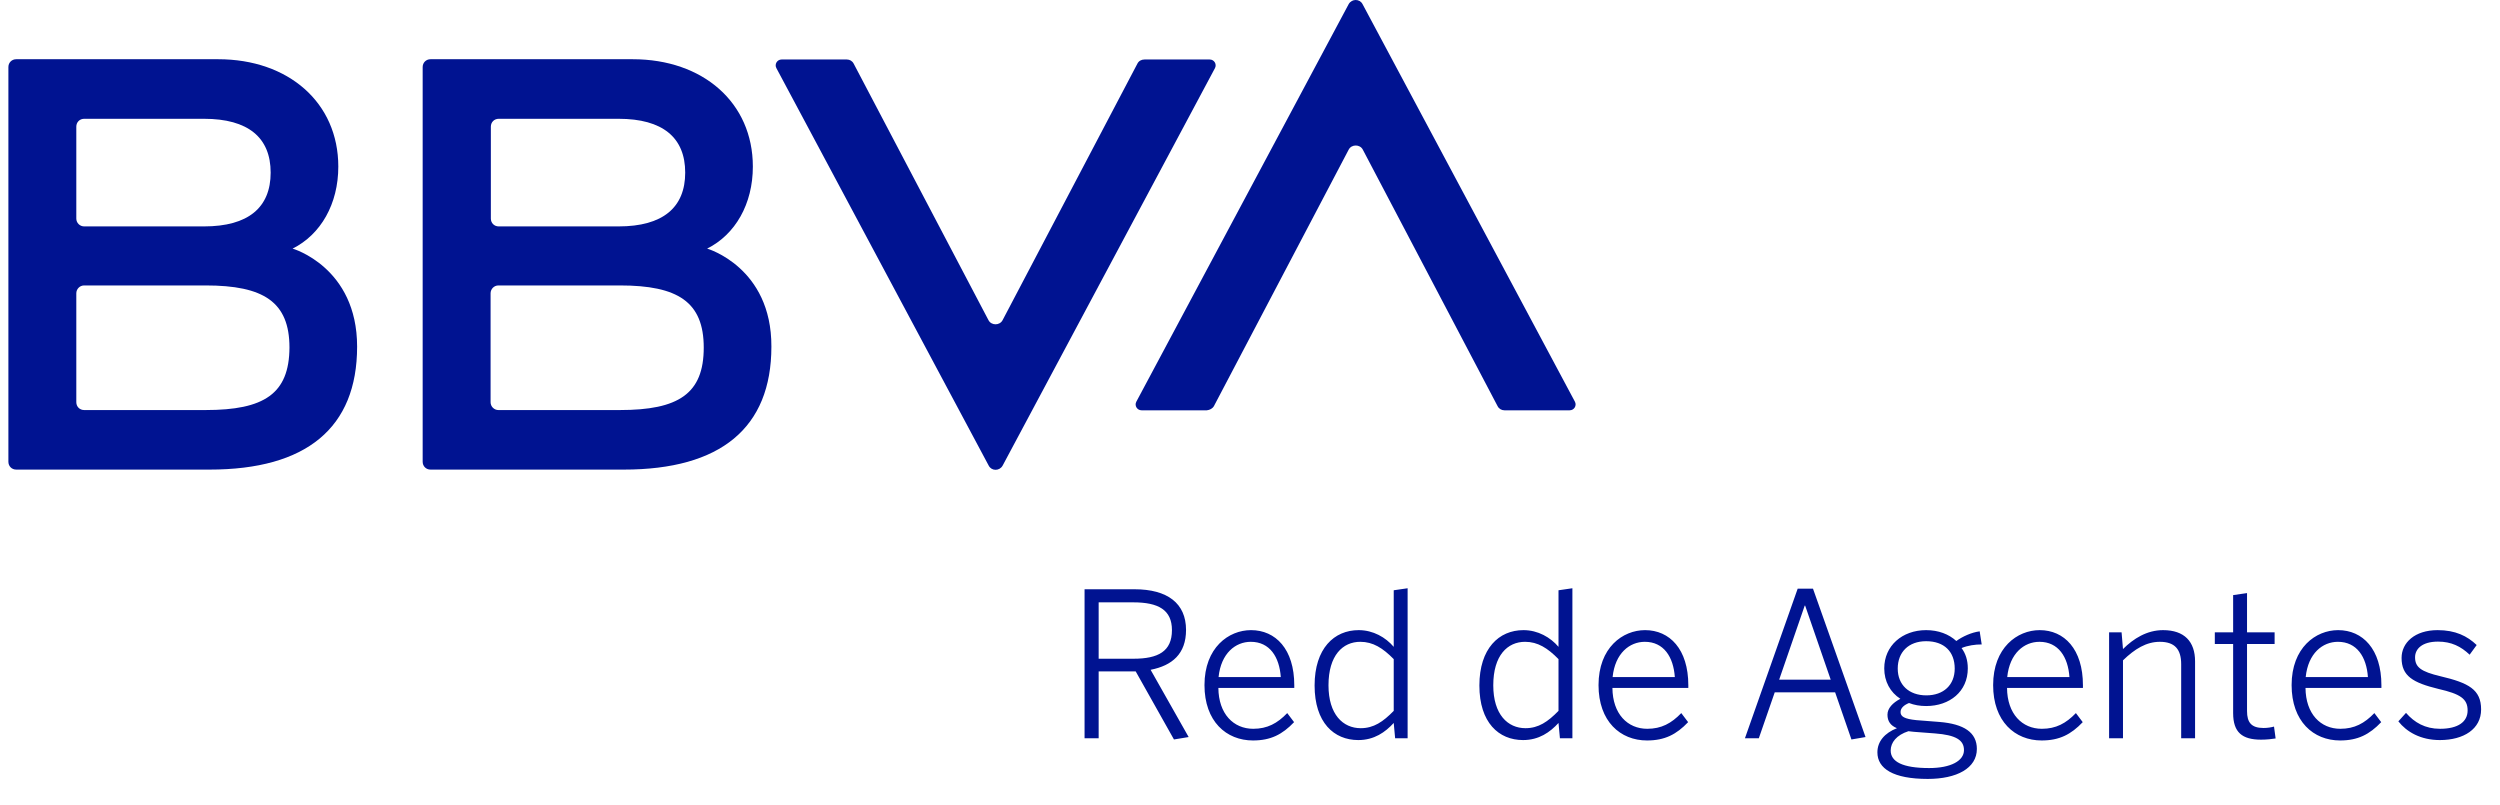
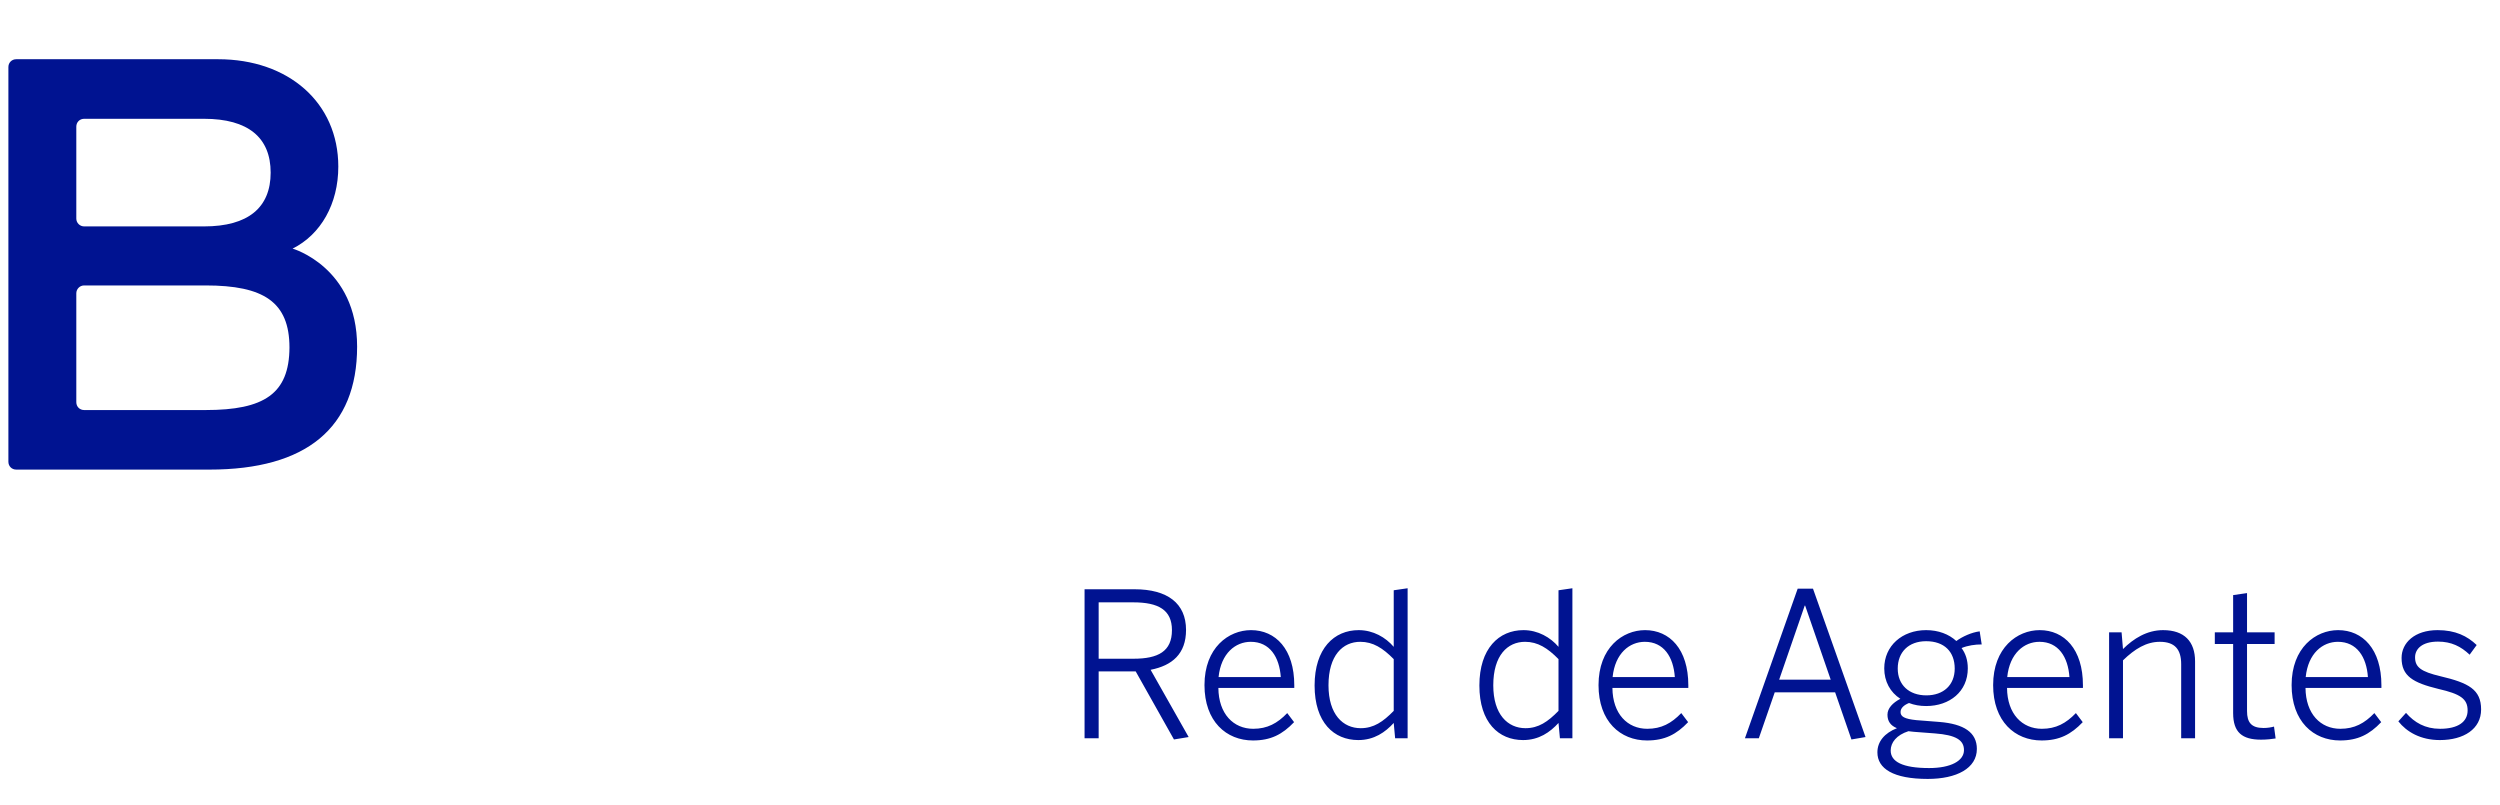
<svg xmlns="http://www.w3.org/2000/svg" width="149" height="48" viewBox="0 0 149 48" fill="none">
-   <path d="M67.788 3.795L59.754 19.083C59.583 19.41 59.085 19.41 58.914 19.083L50.88 3.795C50.802 3.639 50.647 3.546 50.475 3.546H46.583C46.319 3.546 46.147 3.826 46.272 4.06L58.929 27.755C59.1 28.082 59.568 28.082 59.754 27.755L72.412 4.06C72.536 3.826 72.365 3.546 72.1 3.546H68.208C68.021 3.546 67.865 3.639 67.788 3.795Z" fill="#001391" />
-   <path d="M72.349 24.205L80.382 8.917C80.553 8.59 81.052 8.59 81.223 8.917L89.256 24.205C89.334 24.361 89.49 24.454 89.661 24.454H93.553C93.818 24.454 93.989 24.174 93.865 23.941L81.207 0.245C81.036 -0.082 80.569 -0.082 80.382 0.245L67.725 23.941C67.6 24.174 67.772 24.454 68.036 24.454H71.929C72.1 24.439 72.271 24.345 72.349 24.205Z" fill="#001391" />
  <path d="M17.439 14.817C19.12 13.977 20.163 12.155 20.163 9.929C20.163 6.115 17.189 3.53 13.002 3.53H0.967C0.702 3.53 0.5 3.733 0.5 3.997V27.521C0.5 27.786 0.702 27.988 0.967 27.988H12.488C18.248 27.988 21.284 25.513 21.284 20.655C21.284 15.923 17.439 14.817 17.439 14.817ZM5.015 7.08H12.161C14.792 7.08 16.131 8.201 16.131 10.287C16.131 12.373 14.792 13.494 12.161 13.494H5.015C4.766 13.494 4.548 13.292 4.548 13.027V7.547C4.548 7.282 4.75 7.08 5.015 7.08ZM12.254 24.439H5.015C4.75 24.439 4.548 24.236 4.548 23.972V17.48C4.548 17.23 4.75 17.012 5.015 17.012H12.254C15.71 17.012 17.252 17.993 17.252 20.718C17.236 23.473 15.742 24.439 12.254 24.439Z" fill="#001391" />
-   <path d="M42.145 14.817C43.827 13.977 44.87 12.155 44.87 9.929C44.87 6.115 41.896 3.53 37.709 3.53H25.659C25.394 3.53 25.191 3.733 25.191 3.997V27.521C25.191 27.786 25.394 27.988 25.659 27.988H37.179C42.94 27.988 45.975 25.513 45.975 20.655C45.991 15.923 42.145 14.817 42.145 14.817ZM29.722 7.08H36.868C39.499 7.08 40.838 8.201 40.838 10.287C40.838 12.373 39.499 13.494 36.868 13.494H29.722C29.457 13.494 29.255 13.292 29.255 13.027V7.547C29.255 7.282 29.457 7.08 29.722 7.08ZM36.946 24.439H29.706C29.457 24.439 29.239 24.236 29.239 23.972V17.48C29.239 17.23 29.442 17.012 29.706 17.012H36.946C40.402 17.012 41.943 17.993 41.943 20.718C41.943 23.473 40.433 24.439 36.946 24.439Z" fill="#001391" />
  <path d="M65.48 44H64.64V35.12H67.616C69.584 35.12 70.688 35.96 70.688 37.544C70.688 38.972 69.86 39.668 68.576 39.92L70.844 43.928L69.968 44.072L67.688 40.016H65.48V44ZM65.48 35.9V39.26H67.556C69.02 39.26 69.848 38.828 69.848 37.556C69.848 36.344 69.032 35.9 67.544 35.9H65.48ZM74.68 44.132C73.084 44.132 71.787 42.992 71.787 40.832C71.787 38.6 73.228 37.556 74.559 37.556C76.023 37.556 77.139 38.684 77.139 40.844V41H72.615C72.627 42.548 73.516 43.436 74.692 43.436C75.531 43.436 76.132 43.112 76.719 42.5L77.127 43.04C76.431 43.772 75.736 44.132 74.68 44.132ZM72.627 40.352H76.335C76.251 39.152 75.675 38.252 74.547 38.252C73.635 38.252 72.772 38.936 72.627 40.352ZM81.098 43.4C81.878 43.4 82.43 43.016 83.066 42.368V39.284C82.418 38.624 81.83 38.252 81.074 38.252C80.03 38.252 79.178 39.056 79.178 40.844C79.178 42.584 80.042 43.4 81.098 43.4ZM80.954 44.108C79.502 44.108 78.35 43.064 78.35 40.856C78.35 38.648 79.514 37.556 80.978 37.556C81.842 37.556 82.586 37.988 83.066 38.552V35.18L83.894 35.06V44H83.15L83.066 43.088C82.562 43.64 81.902 44.108 80.954 44.108ZM90.919 43.4C91.699 43.4 92.251 43.016 92.887 42.368V39.284C92.239 38.624 91.651 38.252 90.895 38.252C89.851 38.252 88.999 39.056 88.999 40.844C88.999 42.584 89.863 43.4 90.919 43.4ZM90.775 44.108C89.323 44.108 88.171 43.064 88.171 40.856C88.171 38.648 89.335 37.556 90.799 37.556C91.663 37.556 92.407 37.988 92.887 38.552V35.18L93.715 35.06V44H92.971L92.887 43.088C92.383 43.64 91.723 44.108 90.775 44.108ZM98.164 44.132C96.568 44.132 95.272 42.992 95.272 40.832C95.272 38.6 96.712 37.556 98.044 37.556C99.508 37.556 100.624 38.684 100.624 40.844V41H96.1C96.112 42.548 97 43.436 98.176 43.436C99.016 43.436 99.616 43.112 100.204 42.5L100.612 43.04C99.916 43.772 99.22 44.132 98.164 44.132ZM96.112 40.352H99.82C99.736 39.152 99.16 38.252 98.032 38.252C97.12 38.252 96.256 38.936 96.112 40.352ZM104.826 44H103.998L107.142 35.084H108.054L111.186 43.928L110.346 44.072L109.374 41.264H105.774L104.826 44ZM107.562 36.092L106.038 40.508H109.11L107.586 36.092H107.562ZM114.809 41.444C115.841 41.444 116.501 40.82 116.501 39.848C116.501 38.84 115.877 38.216 114.797 38.216C113.753 38.216 113.105 38.864 113.105 39.848C113.105 40.82 113.777 41.444 114.809 41.444ZM114.893 46.424C112.841 46.424 111.893 45.812 111.893 44.84C111.893 44.192 112.325 43.688 113.057 43.4C112.673 43.244 112.493 42.98 112.493 42.596C112.493 42.212 112.805 41.888 113.261 41.648C112.661 41.264 112.301 40.616 112.301 39.836C112.301 38.492 113.369 37.556 114.797 37.556C115.529 37.556 116.153 37.796 116.597 38.204C116.957 37.94 117.509 37.688 117.989 37.628L118.109 38.408C117.725 38.408 117.281 38.468 116.909 38.624C117.149 38.948 117.281 39.344 117.281 39.836C117.281 41.216 116.201 42.08 114.797 42.08C114.425 42.08 114.089 42.02 113.777 41.9C113.477 42.02 113.273 42.2 113.273 42.44C113.273 42.704 113.501 42.848 114.209 42.92L115.589 43.028C117.053 43.148 117.821 43.652 117.821 44.636C117.821 45.788 116.621 46.424 114.893 46.424ZM114.977 45.776C116.273 45.776 117.053 45.344 117.053 44.708C117.053 44.108 116.573 43.808 115.325 43.712L114.065 43.616C113.957 43.604 113.849 43.592 113.741 43.58C113.033 43.808 112.685 44.252 112.685 44.732C112.685 45.392 113.381 45.776 114.977 45.776ZM121.683 44.132C120.087 44.132 118.791 42.992 118.791 40.832C118.791 38.6 120.231 37.556 121.563 37.556C123.027 37.556 124.143 38.684 124.143 40.844V41H119.619C119.631 42.548 120.519 43.436 121.695 43.436C122.535 43.436 123.135 43.112 123.723 42.5L124.131 43.04C123.435 43.772 122.739 44.132 121.683 44.132ZM119.631 40.352H123.339C123.255 39.152 122.679 38.252 121.551 38.252C120.639 38.252 119.775 38.936 119.631 40.352ZM126.53 44H125.702V37.688H126.446L126.53 38.684C127.154 38.06 127.958 37.556 128.918 37.556C130.19 37.556 130.826 38.24 130.826 39.416V44H129.998V39.584C129.998 38.696 129.614 38.252 128.726 38.252C127.922 38.252 127.238 38.672 126.53 39.356V44ZM134.763 44.084C133.635 44.084 133.095 43.652 133.095 42.5V38.384H132.003V37.688H133.095V35.468L133.923 35.348V37.688H135.567V38.384H133.923V42.38C133.923 43.052 134.175 43.388 134.907 43.388C135.135 43.388 135.363 43.352 135.531 43.304L135.627 44.012C135.423 44.048 135.075 44.084 134.763 44.084ZM139.472 44.132C137.876 44.132 136.58 42.992 136.58 40.832C136.58 38.6 138.02 37.556 139.352 37.556C140.816 37.556 141.932 38.684 141.932 40.844V41H137.408C137.42 42.548 138.308 43.436 139.484 43.436C140.324 43.436 140.924 43.112 141.512 42.5L141.92 43.04C141.224 43.772 140.528 44.132 139.472 44.132ZM137.42 40.352H141.128C141.044 39.152 140.468 38.252 139.34 38.252C138.428 38.252 137.564 38.936 137.42 40.352ZM145.414 44.108C144.262 44.108 143.434 43.616 142.942 42.992L143.398 42.488C143.902 43.064 144.538 43.436 145.426 43.436C146.506 43.436 147.07 43.016 147.07 42.344C147.07 41.648 146.638 41.36 145.33 41.06C143.806 40.688 143.134 40.292 143.134 39.212C143.134 38.312 143.914 37.556 145.282 37.556C146.338 37.556 147.046 37.904 147.61 38.444L147.19 39.02C146.674 38.528 146.098 38.24 145.306 38.24C144.346 38.24 143.938 38.684 143.938 39.176C143.938 39.764 144.286 40.028 145.45 40.304C147.13 40.7 147.874 41.096 147.874 42.284C147.874 43.448 146.842 44.108 145.414 44.108Z" fill="#001391" />
</svg>